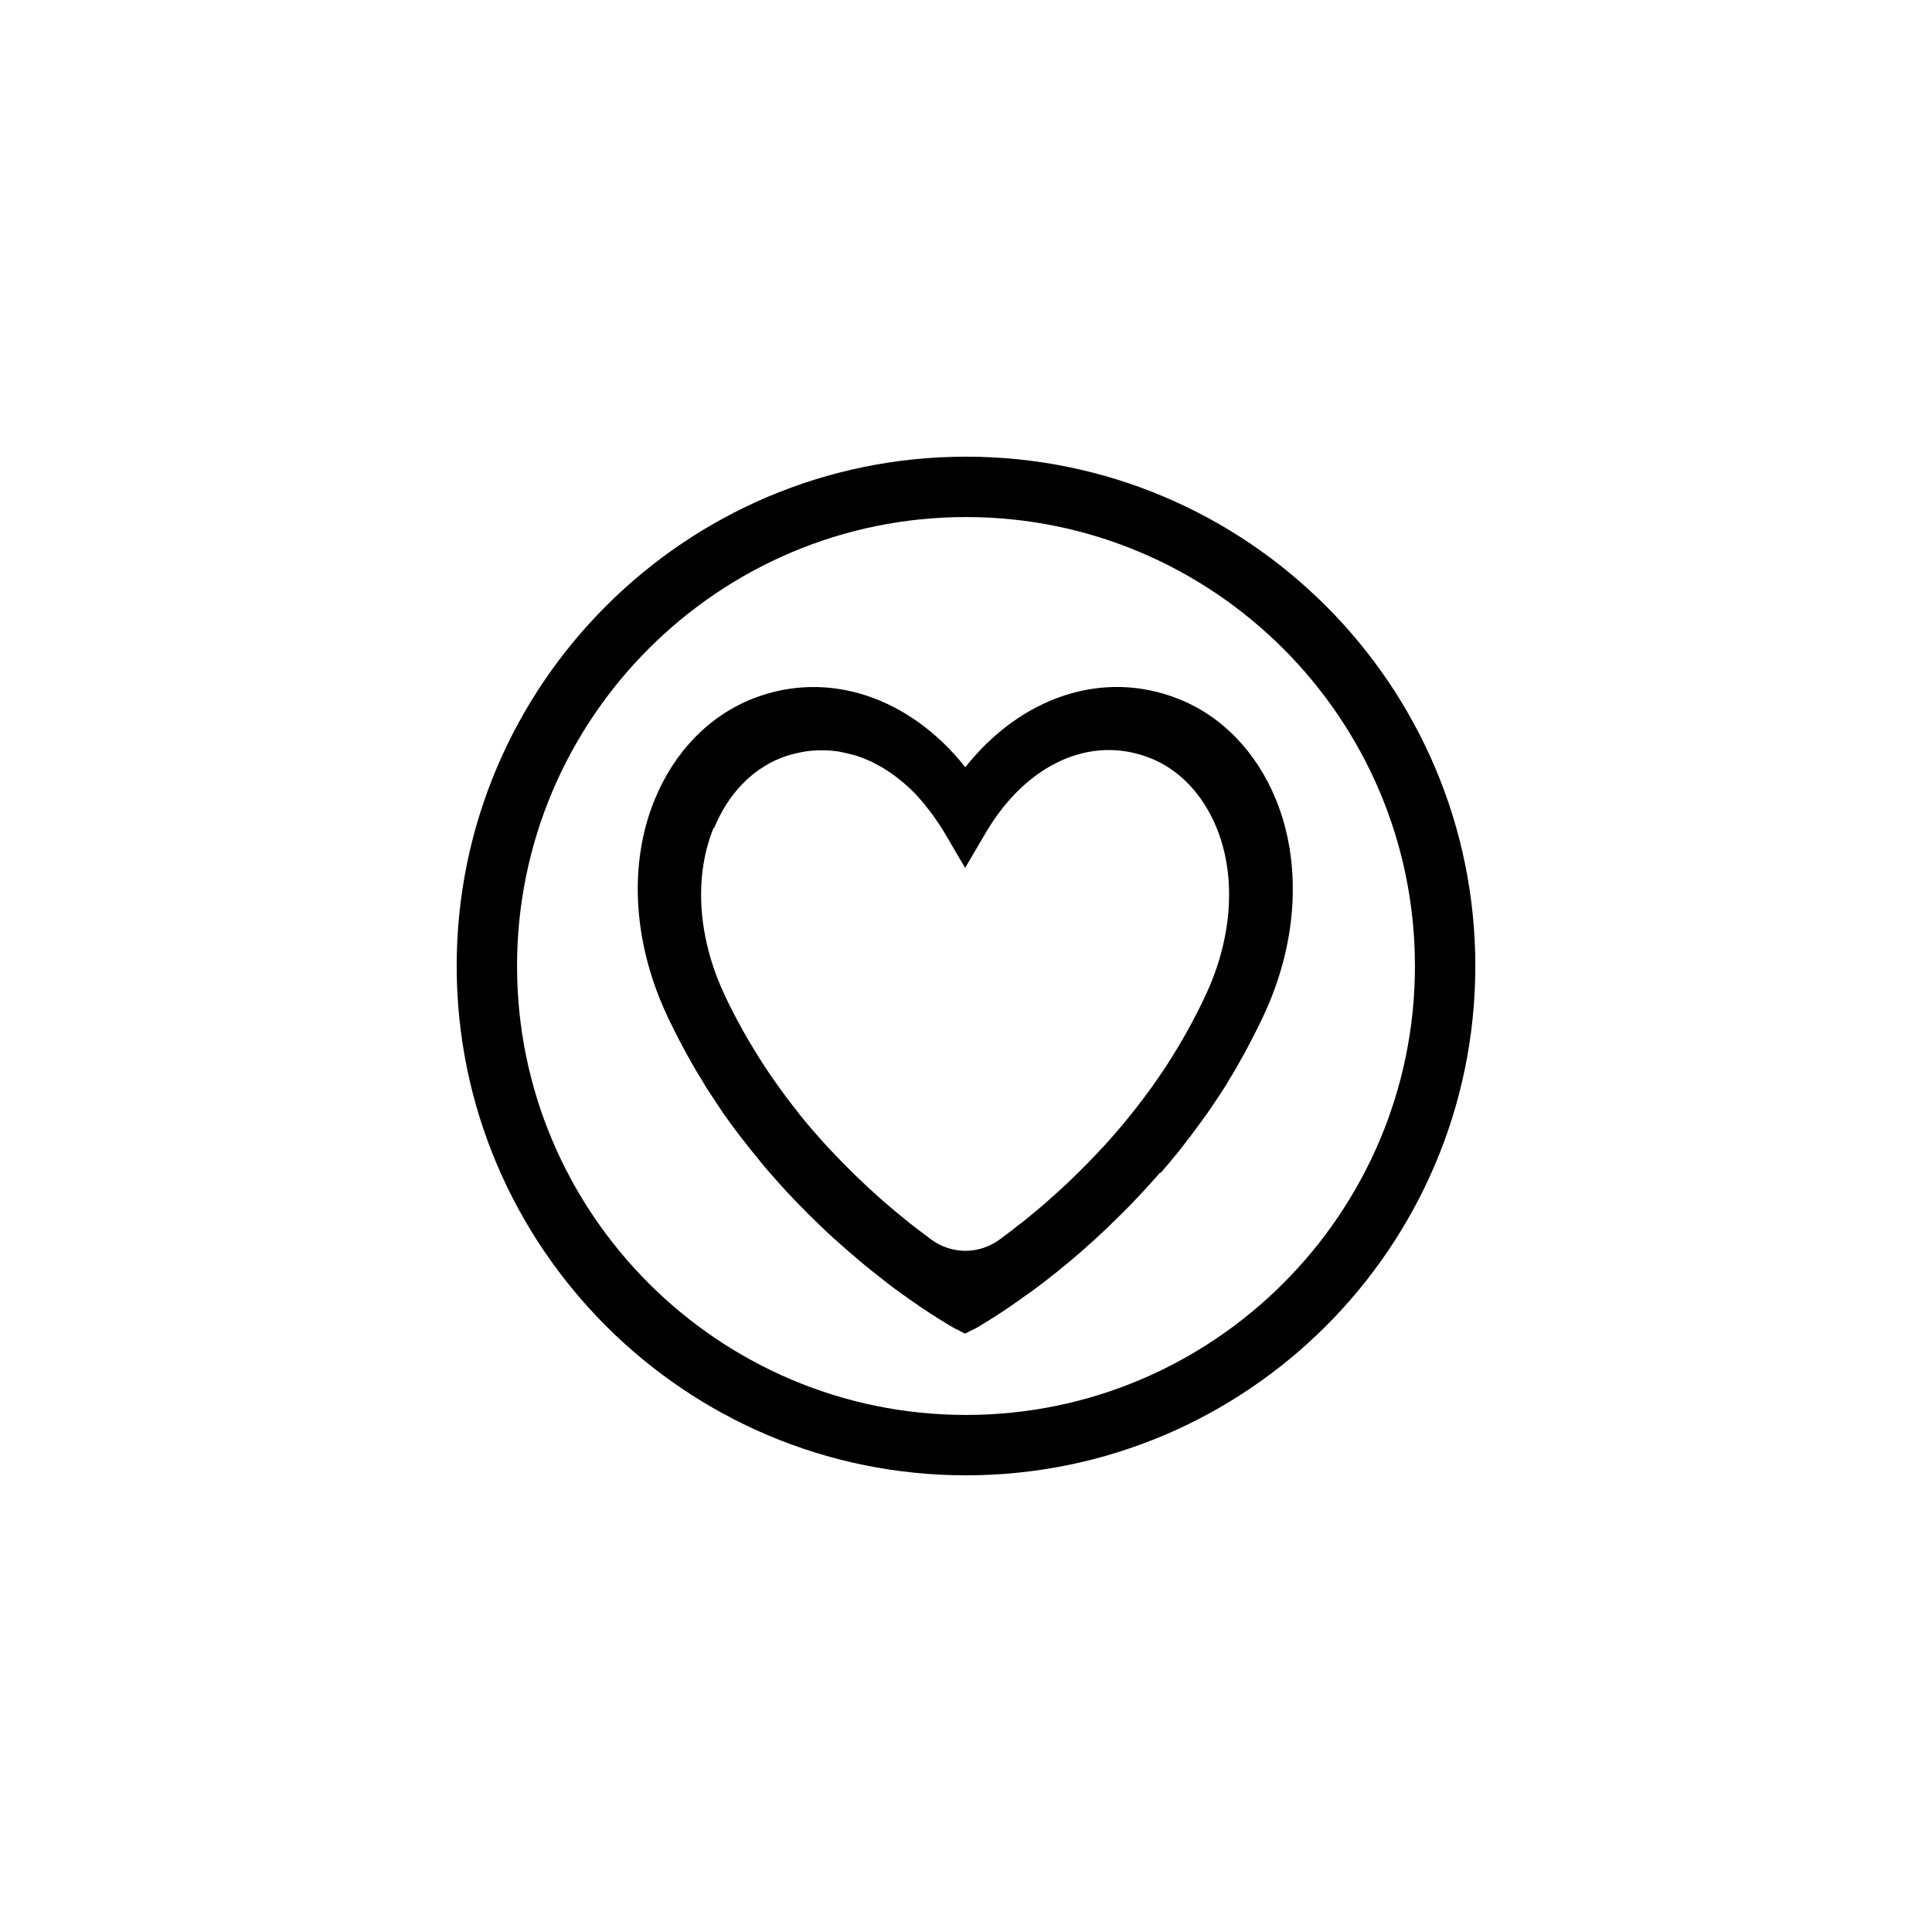
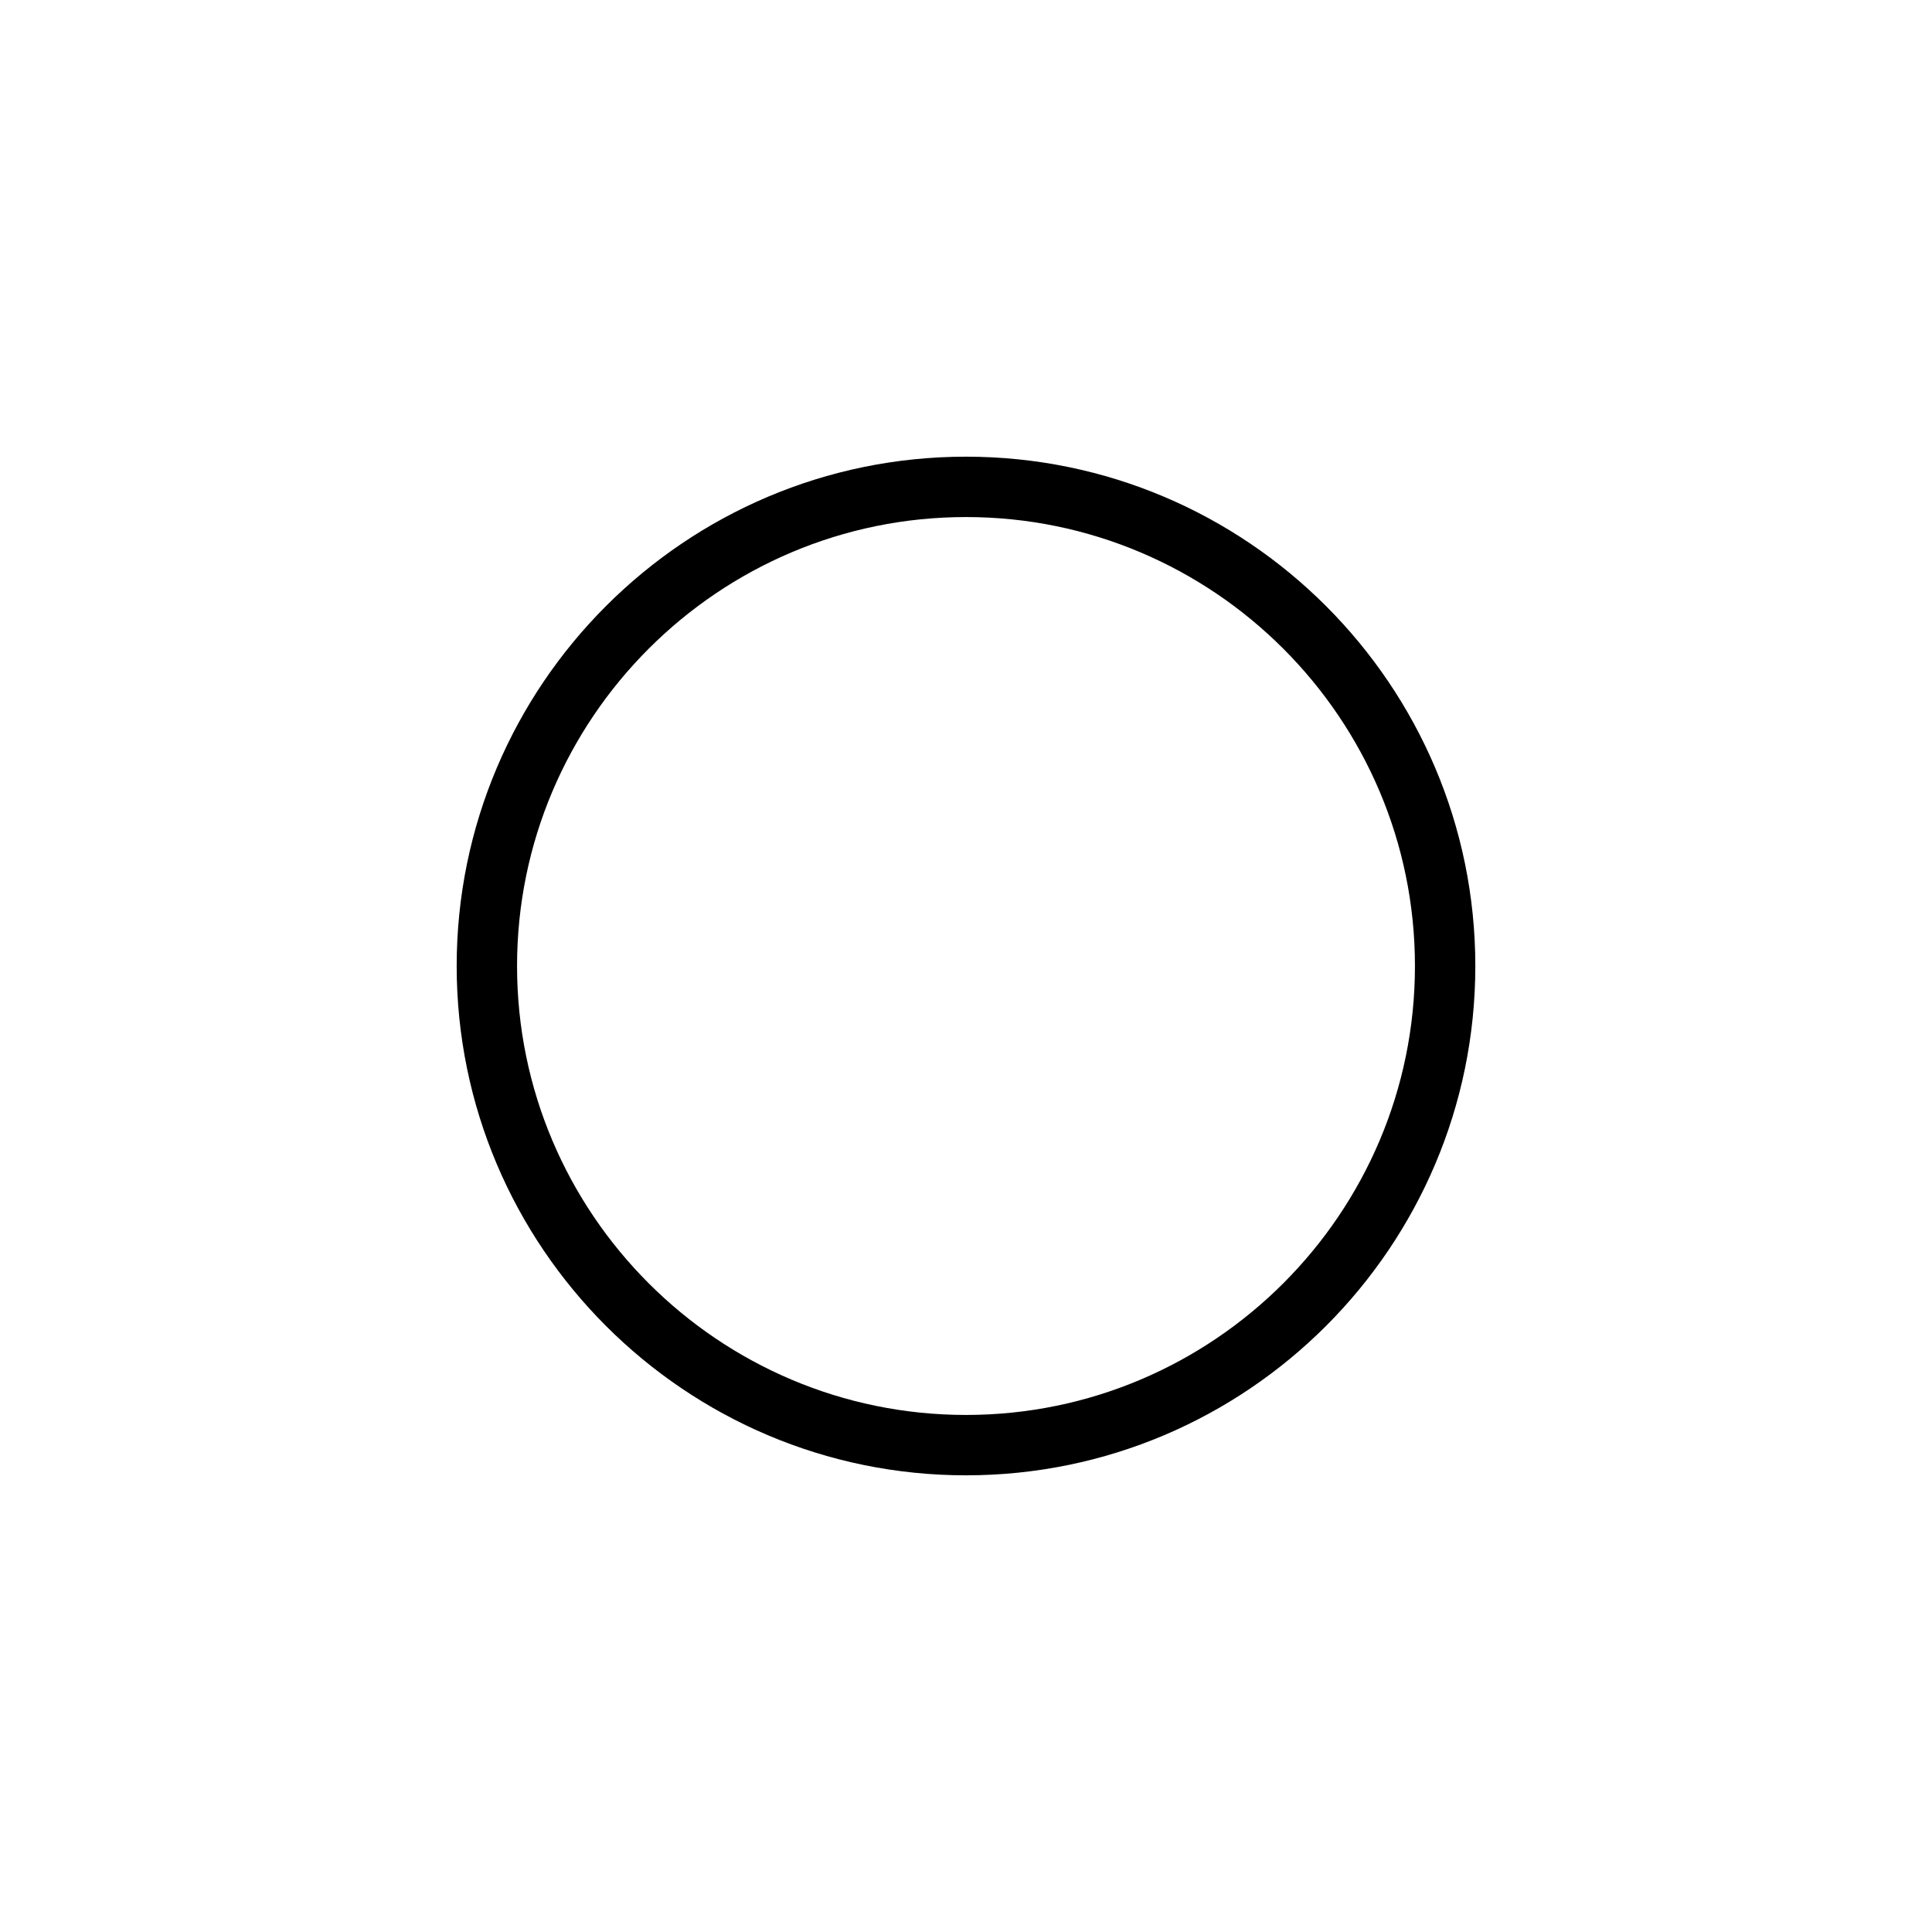
<svg xmlns="http://www.w3.org/2000/svg" xmlns:ns1="http://www.serif.com/" width="100%" height="100%" viewBox="0 0 80 80" version="1.1" xml:space="preserve" style="fill-rule:evenodd;clip-rule:evenodd;stroke-linejoin:round;stroke-miterlimit:2;">
  <g transform="matrix(1,0,0,1,40,21.41)">
    <g id="Layer-3" ns1:id="Layer 3">
      <path d="M0,37.18C-10.25,37.18 -18.59,28.84 -18.59,18.59C-18.59,8.34 -10.25,0 0,0C10.25,0 18.59,8.34 18.59,18.59C18.59,28.84 10.25,37.18 0,37.18M0,-2.5C-11.63,-2.5 -21.09,6.96 -21.09,18.59C-21.09,30.22 -11.63,39.68 0,39.68C11.63,39.68 21.09,30.22 21.09,18.59C21.09,6.96 11.63,-2.5 0,-2.5" style="fill-rule:nonzero;" />
    </g>
  </g>
  <g transform="matrix(1,0,0,1,29.574,48.651)">
    <g id="Layer-2" ns1:id="Layer 2">
-       <path d="M0,-14.37C0.568,-15.758 1.546,-16.784 2.761,-17.265C3.022,-17.368 3.29,-17.439 3.55,-17.494C3.574,-17.494 3.605,-17.51 3.629,-17.51C3.881,-17.557 4.134,-17.581 4.386,-17.581L4.513,-17.581C4.718,-17.581 4.931,-17.565 5.136,-17.534C5.175,-17.534 5.215,-17.518 5.254,-17.51C5.436,-17.478 5.609,-17.431 5.791,-17.384C5.838,-17.368 5.885,-17.36 5.925,-17.344C6.122,-17.281 6.327,-17.194 6.516,-17.108C6.564,-17.084 6.603,-17.06 6.651,-17.037C6.824,-16.95 6.99,-16.855 7.155,-16.745C7.195,-16.721 7.226,-16.697 7.266,-16.674C7.455,-16.547 7.637,-16.405 7.818,-16.255C7.858,-16.216 7.905,-16.177 7.944,-16.145C8.11,-15.995 8.276,-15.845 8.426,-15.672C8.441,-15.648 8.465,-15.632 8.481,-15.609C8.654,-15.419 8.812,-15.222 8.97,-15.009C9.009,-14.962 9.041,-14.906 9.08,-14.859C9.238,-14.638 9.396,-14.409 9.538,-14.165L10.39,-12.713L11.242,-14.165C12.915,-17.013 15.581,-18.236 18.042,-17.265C19.257,-16.792 20.236,-15.758 20.804,-14.37C21.608,-12.398 21.466,-9.936 20.425,-7.609C20.157,-7.017 19.865,-6.457 19.565,-5.913C19.51,-5.818 19.455,-5.716 19.399,-5.621C19.092,-5.092 18.768,-4.572 18.437,-4.09C18.405,-4.051 18.374,-4.004 18.35,-3.964C17.632,-2.931 16.867,-1.992 16.11,-1.164C16.086,-1.14 16.07,-1.116 16.046,-1.1C15.281,-0.272 14.524,0.454 13.822,1.069C13.79,1.093 13.759,1.124 13.735,1.148C13.396,1.44 13.072,1.708 12.765,1.953C12.725,1.984 12.686,2.016 12.638,2.047C12.386,2.252 12.141,2.434 11.92,2.6C11.881,2.631 11.842,2.663 11.802,2.686C10.958,3.294 9.846,3.294 9.001,2.686C8.938,2.639 8.867,2.584 8.804,2.536C8.631,2.41 8.449,2.268 8.252,2.118C8.165,2.047 8.078,1.984 7.992,1.913C7.716,1.692 7.416,1.44 7.108,1.179C7.045,1.124 6.974,1.061 6.911,1.006C6.232,0.406 5.515,-0.28 4.781,-1.069C4.733,-1.116 4.694,-1.164 4.647,-1.211C4.276,-1.621 3.897,-2.047 3.534,-2.505C3.519,-2.521 3.511,-2.536 3.495,-2.56C3.14,-3.002 2.793,-3.467 2.461,-3.948C2.422,-4.004 2.383,-4.059 2.343,-4.114C2.012,-4.595 1.696,-5.108 1.388,-5.629C1.333,-5.731 1.278,-5.834 1.215,-5.929C0.915,-6.473 0.615,-7.033 0.355,-7.617C-0.694,-9.944 -0.828,-12.406 -0.024,-14.378L0,-14.37ZM18.495,-0.092C18.752,-0.391 19.009,-0.698 19.266,-1.013C19.358,-1.129 19.449,-1.254 19.54,-1.37C19.731,-1.619 19.922,-1.867 20.113,-2.133C20.212,-2.274 20.32,-2.415 20.42,-2.556C20.677,-2.929 20.934,-3.311 21.183,-3.701C21.224,-3.767 21.266,-3.842 21.307,-3.917C21.531,-4.273 21.739,-4.647 21.946,-5.02C22.012,-5.144 22.079,-5.269 22.145,-5.393C22.386,-5.85 22.618,-6.306 22.834,-6.787C24.169,-9.749 24.319,-12.934 23.265,-15.531C22.452,-17.522 21.009,-19.015 19.2,-19.721C16.097,-20.94 12.713,-19.804 10.398,-16.883C8.083,-19.795 4.699,-20.94 1.596,-19.721C-0.213,-19.007 -1.656,-17.522 -2.469,-15.531C-3.531,-12.934 -3.373,-9.749 -2.038,-6.787C-1.822,-6.306 -1.59,-5.85 -1.349,-5.393C-1.283,-5.261 -1.208,-5.128 -1.134,-4.995C-0.943,-4.647 -0.744,-4.298 -0.536,-3.966C-0.453,-3.834 -0.379,-3.701 -0.296,-3.568C-0.08,-3.236 0.136,-2.913 0.351,-2.589C0.484,-2.398 0.617,-2.216 0.75,-2.033C0.874,-1.859 1.007,-1.693 1.131,-1.527C1.447,-1.121 1.762,-0.731 2.077,-0.349C2.127,-0.291 2.177,-0.233 2.226,-0.175C2.425,0.057 2.625,0.273 2.815,0.489C2.865,0.547 2.923,0.605 2.973,0.663C3.587,1.326 4.201,1.932 4.79,2.48C4.84,2.529 4.898,2.579 4.947,2.621C5.271,2.911 5.578,3.185 5.885,3.442C5.96,3.508 6.034,3.575 6.109,3.633C6.25,3.749 6.383,3.857 6.515,3.965C6.665,4.081 6.806,4.197 6.947,4.305C7.038,4.371 7.121,4.446 7.212,4.512C7.37,4.637 7.528,4.753 7.669,4.852C7.677,4.852 7.685,4.861 7.693,4.869C9.004,5.823 9.9,6.321 9.925,6.337L10.381,6.57L10.838,6.346C10.838,6.346 11.742,5.84 13.036,4.894C13.061,4.877 13.078,4.869 13.102,4.852C13.75,4.379 14.529,3.765 15.384,3.011C15.392,3.002 15.409,2.986 15.417,2.977C15.674,2.753 15.94,2.513 16.205,2.256C16.288,2.181 16.363,2.106 16.437,2.032C16.703,1.774 16.977,1.509 17.25,1.227C17.342,1.127 17.441,1.028 17.533,0.928C17.723,0.729 17.914,0.522 18.105,0.306C18.221,0.173 18.346,0.041 18.462,-0.092L18.495,-0.092Z" style="fill-rule:nonzero;" />
-     </g>
+       </g>
  </g>
</svg>